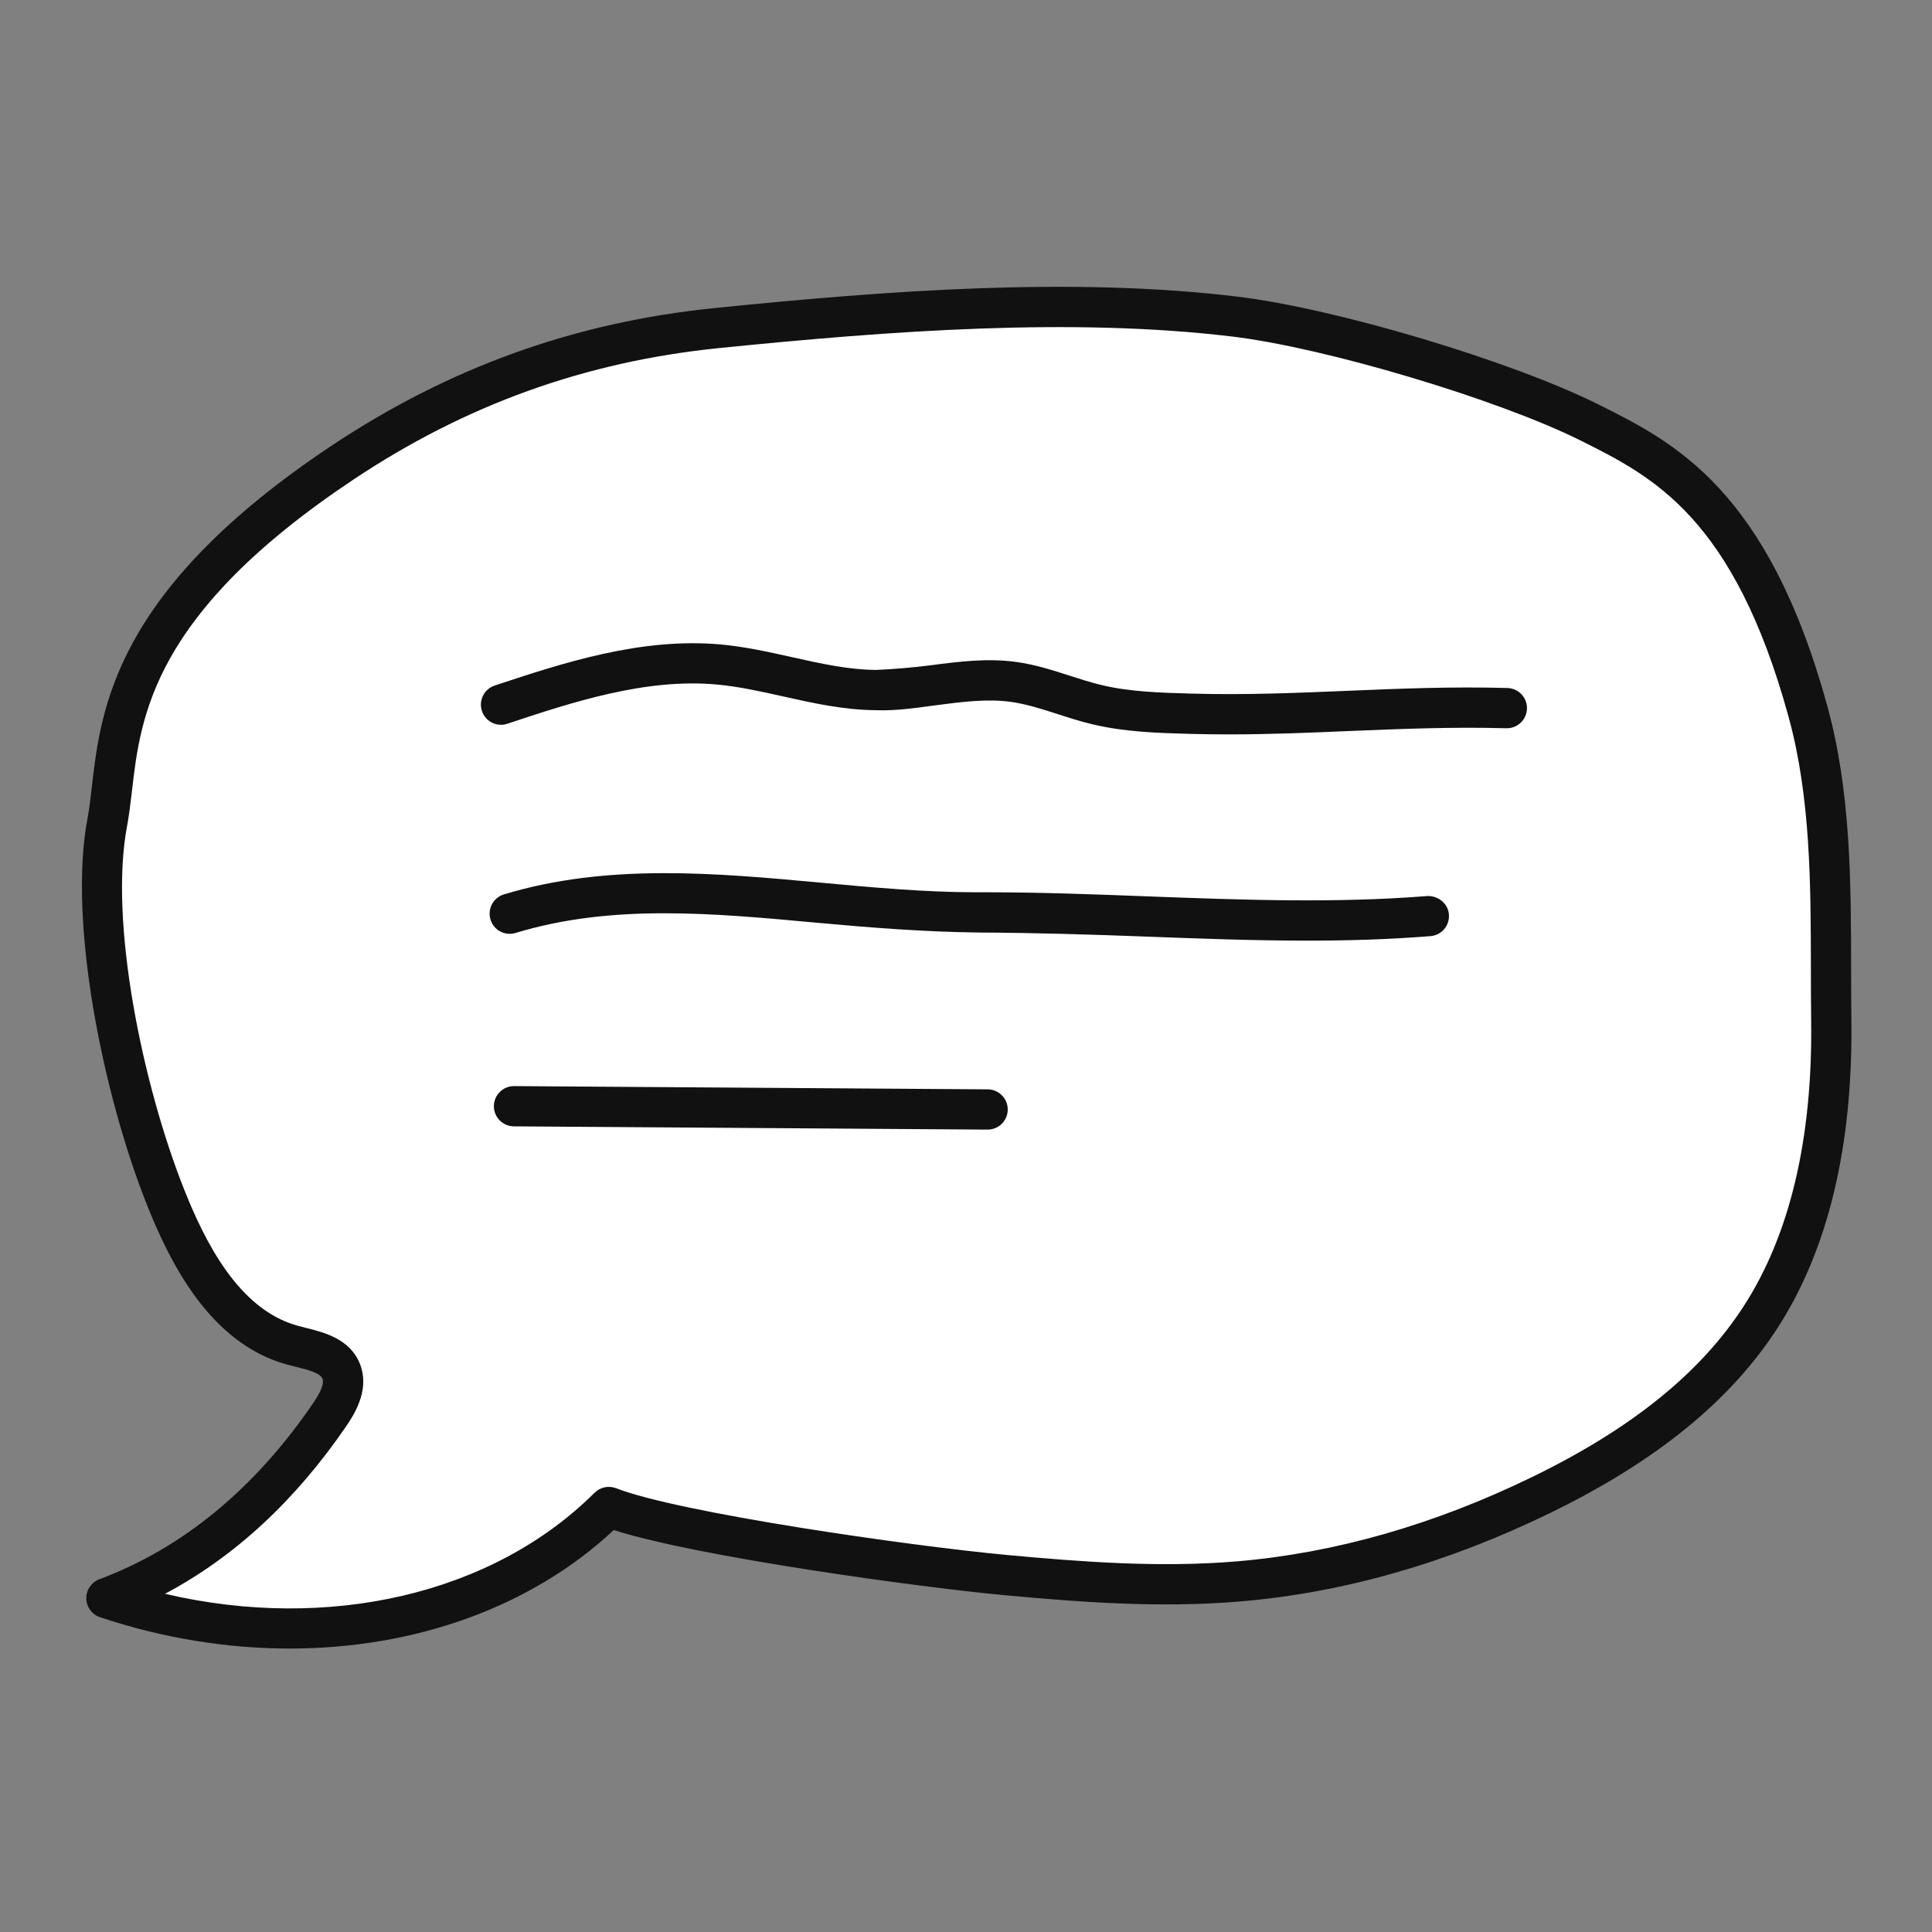
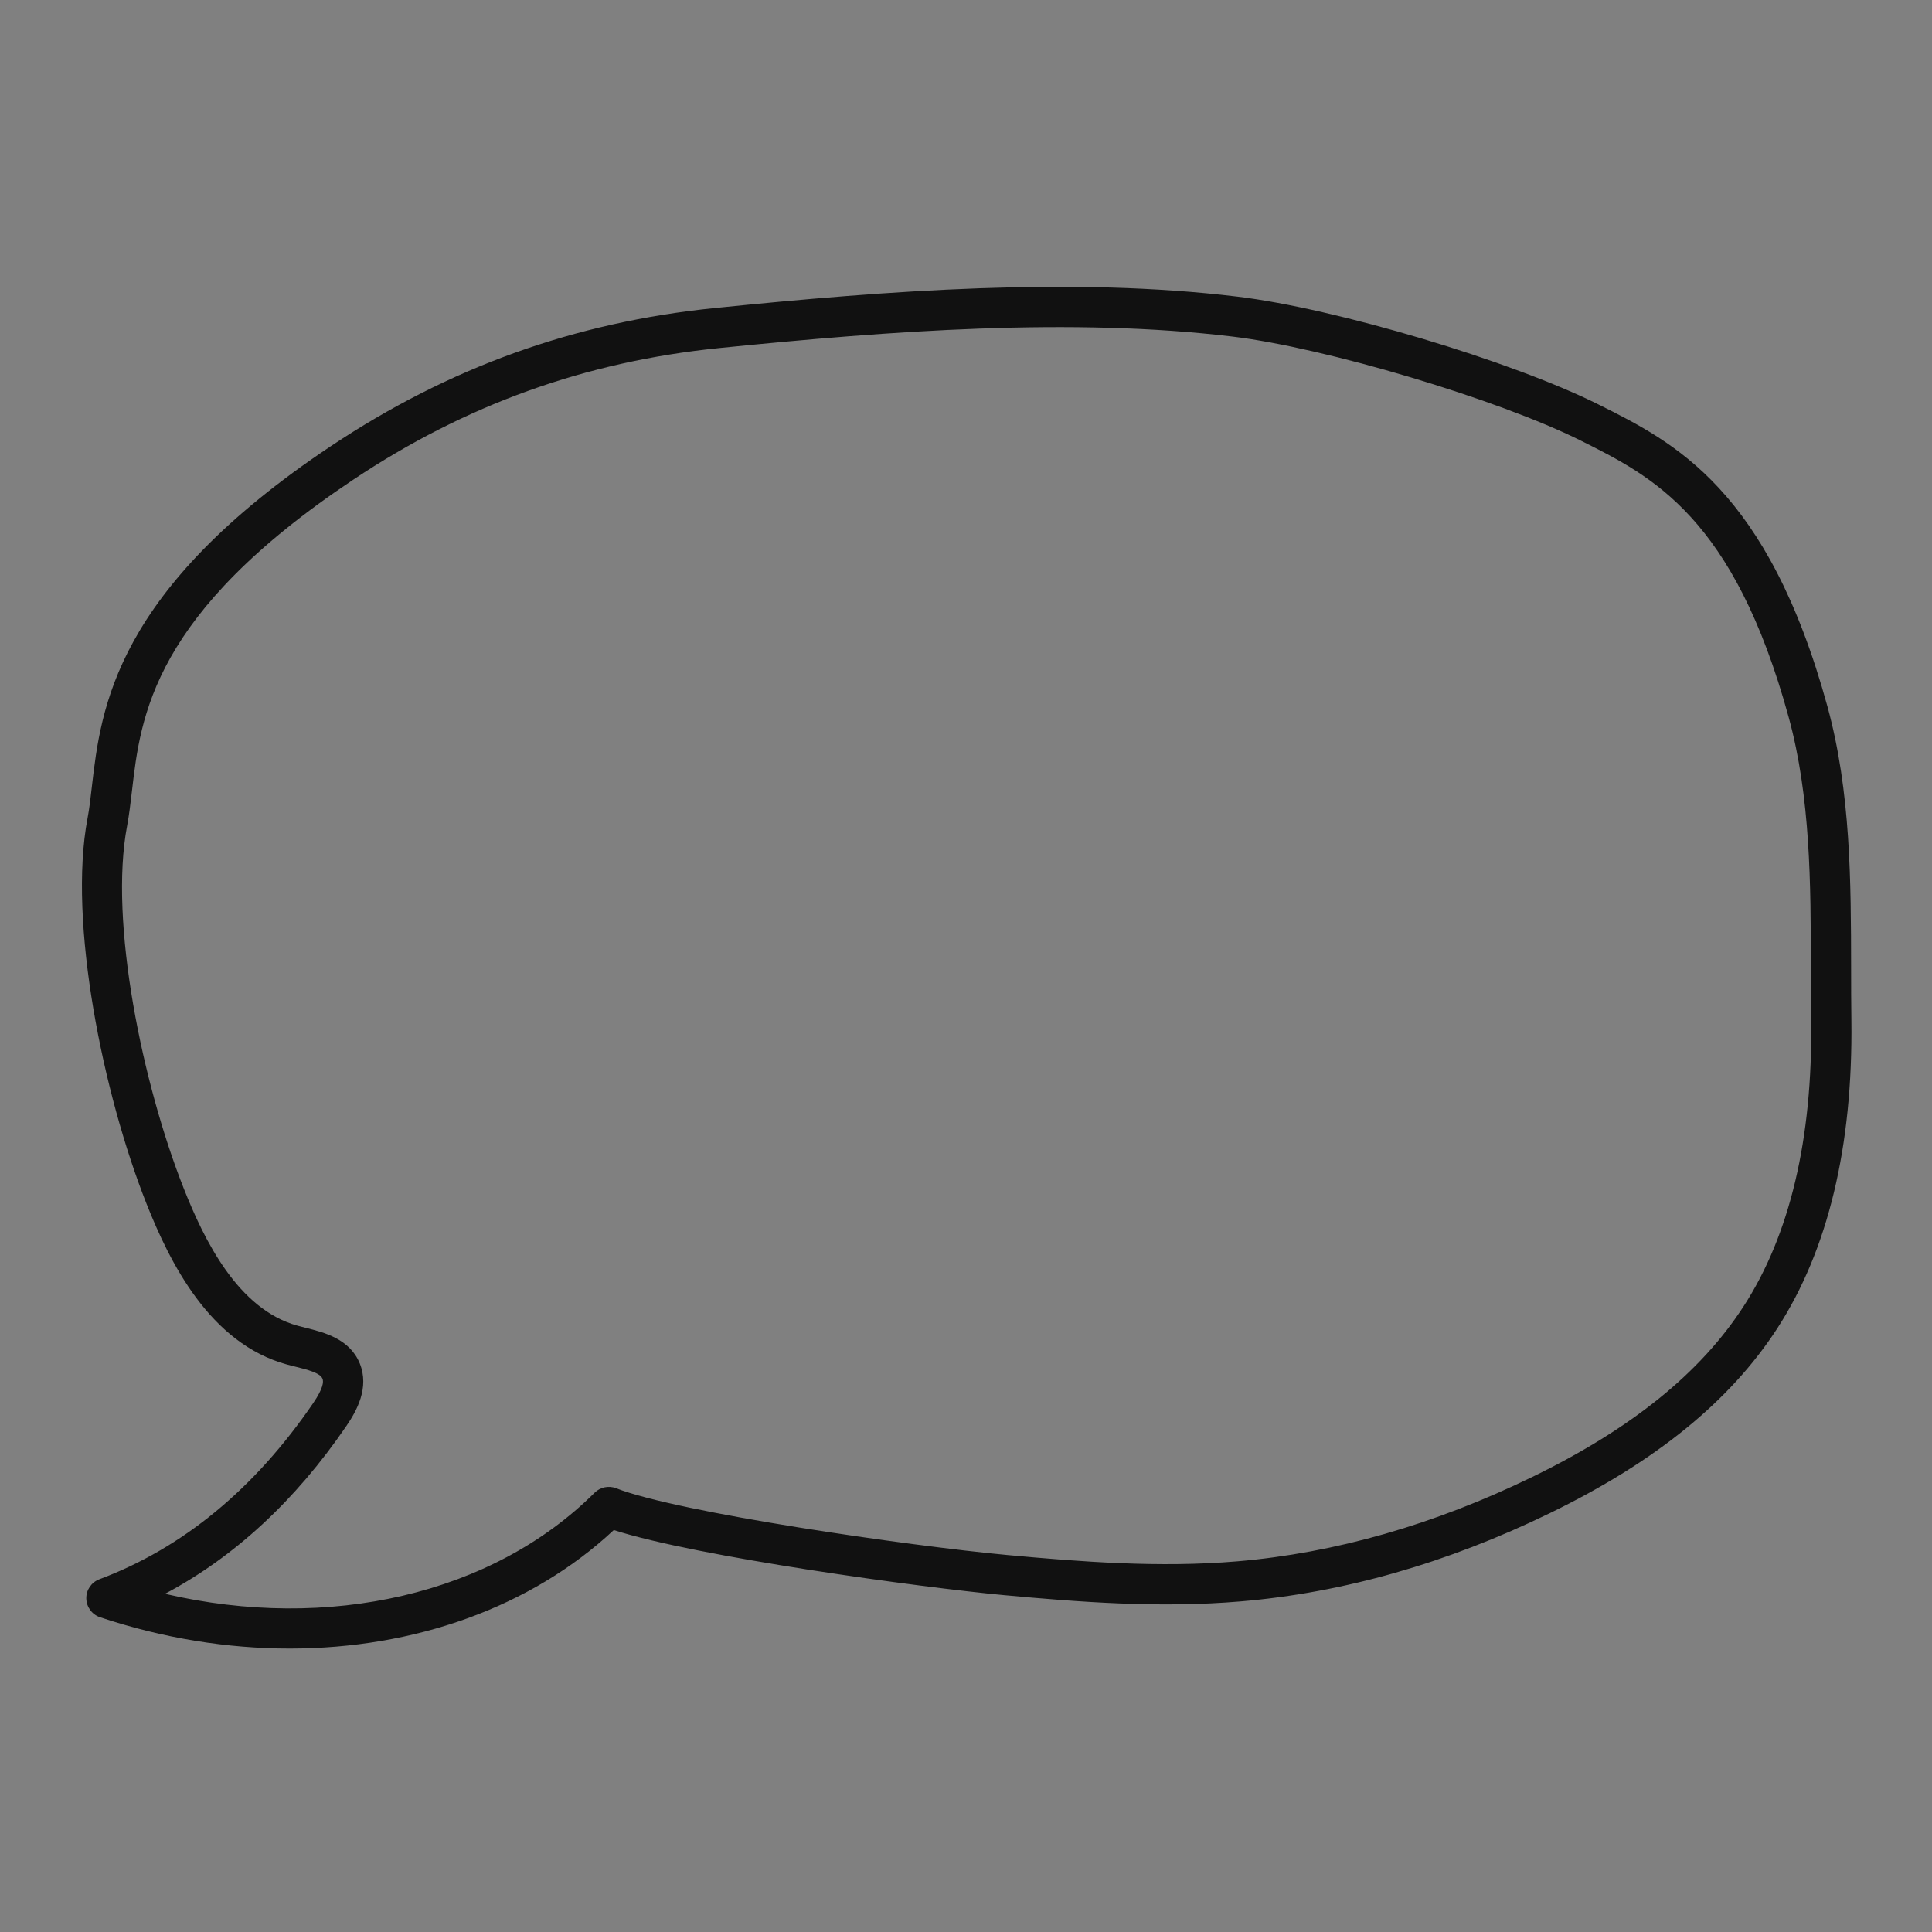
<svg xmlns="http://www.w3.org/2000/svg" width="84" height="84" viewBox="0 0 84 84" fill="none">
  <rect x="0" y="0" width="84" height="84" fill="#808080" stroke="none" />
-   <path d="M53.688 13.764C46.461 12.896 38.416 13.53 31.173 14.264C27.242 14.662 21.387 15.784 14.875 20.125C4.375 27.125 5.285 32.478 4.667 35.739C3.803 40.296 5.472 47.693 7.18 52.002C8.269 54.747 9.875 57.708 12.71 58.483C13.515 58.704 14.52 58.837 14.835 59.616C15.09 60.246 14.721 60.942 14.338 61.504C11.898 65.078 8.668 67.975 4.627 69.484C12.012 71.955 20.939 71.031 26.467 65.522C29.309 66.632 39.52 68.093 43.733 68.483C47.101 68.794 50.493 69.041 53.863 68.756C58.424 68.371 62.877 67.01 66.997 65.006C70.719 63.194 74.282 60.764 76.54 57.279C78.978 53.519 79.677 48.865 79.62 44.377C79.564 39.888 79.798 35.28 78.612 30.951C76.125 21.875 72.38 20.003 69.125 18.375C65.625 16.625 58.032 14.286 53.688 13.764Z" fill="white" />
  <path d="M12.595 71.676C9.887 71.676 7.093 71.23 4.351 70.315C3.999 70.198 3.759 69.87 3.752 69.499C3.745 69.128 3.974 68.794 4.321 68.663C7.943 67.308 11.07 64.732 13.615 61.008C14.051 60.371 14.077 60.077 14.021 59.943C13.918 59.689 13.352 59.547 12.852 59.423L12.477 59.327C9.123 58.41 7.381 54.89 6.365 52.323C4.485 47.575 2.949 40.092 3.806 35.576C3.887 35.15 3.939 34.688 3.995 34.191C4.389 30.798 4.981 25.669 14.387 19.397C19.521 15.976 24.981 14.01 31.082 13.393C38.656 12.624 46.65 12.035 53.79 12.896C58.07 13.408 65.713 15.692 69.513 17.593C72.788 19.229 76.862 21.266 79.455 30.719C80.47 34.426 80.477 38.318 80.483 42.079C80.484 42.843 80.484 43.605 80.495 44.366C80.563 49.845 79.48 54.35 77.275 57.753C75.219 60.926 71.983 63.553 67.38 65.791C62.925 67.959 58.403 69.251 53.937 69.627C50.41 69.926 46.921 69.655 43.652 69.354C40.016 69.016 30.314 67.69 26.686 66.524C23.081 69.891 18.013 71.676 12.595 71.676ZM7.173 69.296C14.275 70.955 21.416 69.323 25.853 64.9C26.098 64.657 26.471 64.58 26.787 64.706C29.505 65.767 39.498 67.21 43.815 67.611C47.01 67.905 50.409 68.169 53.791 67.884C58.041 67.524 62.356 66.29 66.615 64.218C70.924 62.123 73.93 59.698 75.806 56.801C77.821 53.693 78.811 49.514 78.746 44.385C78.736 43.619 78.736 42.85 78.734 42.082C78.729 38.435 78.722 34.664 77.768 31.181C75.383 22.482 71.85 20.716 68.733 19.159C65.138 17.362 57.635 15.12 53.583 14.633C46.608 13.795 38.734 14.38 31.262 15.134C25.452 15.724 20.249 17.593 15.36 20.855C6.627 26.677 6.113 31.138 5.737 34.393C5.673 34.937 5.614 35.439 5.527 35.901C4.73 40.096 6.204 47.162 7.992 51.679C8.871 53.898 10.341 56.929 12.94 57.64L13.275 57.727C14.091 57.93 15.207 58.207 15.645 59.288C16.065 60.333 15.514 61.336 15.06 61.999C12.841 65.245 10.195 67.693 7.173 69.296Z" fill="#111111" />
-   <path d="M53.41 31.93C52.861 31.93 52.304 31.923 51.74 31.908C50.347 31.869 48.909 31.829 47.49 31.489C46.98 31.369 46.482 31.208 45.983 31.047C45.283 30.821 44.62 30.609 43.946 30.515C42.912 30.376 41.848 30.513 40.715 30.66C39.867 30.77 39.027 30.91 38.097 30.879C36.696 30.87 35.353 30.571 34.053 30.28C33.061 30.058 32.123 29.85 31.169 29.762C28.067 29.477 24.873 30.532 22.059 31.467C21.599 31.622 21.105 31.369 20.953 30.912C20.8 30.455 21.051 29.958 21.508 29.806C24.483 28.821 27.855 27.711 31.328 28.019C32.394 28.117 33.43 28.348 34.433 28.572C35.698 28.854 36.892 29.12 38.106 29.127C38.882 29.09 39.662 29.029 40.488 28.922C41.683 28.766 42.919 28.607 44.181 28.78C45.008 28.894 45.775 29.141 46.517 29.381C46.974 29.526 47.428 29.675 47.894 29.785C49.136 30.084 50.482 30.119 51.786 30.156C54.156 30.224 56.416 30.126 58.602 30.035C60.818 29.941 63.105 29.846 65.539 29.913C66.022 29.927 66.404 30.327 66.39 30.812C66.376 31.286 65.989 31.663 65.515 31.663C65.508 31.663 65.499 31.663 65.49 31.663C63.126 31.598 60.863 31.694 58.674 31.783C56.975 31.857 55.228 31.93 53.41 31.93Z" fill="#111111" />
-   <path d="M56.828 40.897C54.472 40.897 52.127 40.808 49.828 40.721C47.453 40.631 45.014 40.556 42.592 40.545C40.222 40.519 37.873 40.334 35.572 40.124C30.954 39.697 26.59 39.294 22.418 40.563C21.95 40.705 21.465 40.442 21.326 39.98C21.186 39.517 21.446 39.028 21.908 38.888C26.411 37.52 31.154 37.959 35.731 38.381C37.95 38.586 40.241 38.795 42.462 38.795C42.616 38.794 42.763 38.795 42.912 38.795C45.241 38.795 47.605 38.885 49.892 38.972C53.895 39.123 58.03 39.28 62.055 38.958C62.531 38.941 62.96 39.279 62.996 39.76C63.035 40.241 62.676 40.664 62.195 40.701C60.412 40.846 58.616 40.897 56.828 40.897Z" fill="#111111" />
-   <path d="M42.94 49.113C42.938 49.113 42.936 49.113 42.933 49.113L22.34 48.972C21.859 48.968 21.469 48.573 21.473 48.09C21.476 47.61 21.868 47.222 22.348 47.222C22.349 47.222 22.351 47.222 22.355 47.222L42.947 47.363C43.428 47.367 43.818 47.762 43.815 48.245C43.811 48.727 43.421 49.113 42.94 49.113Z" fill="#111111" />
</svg>